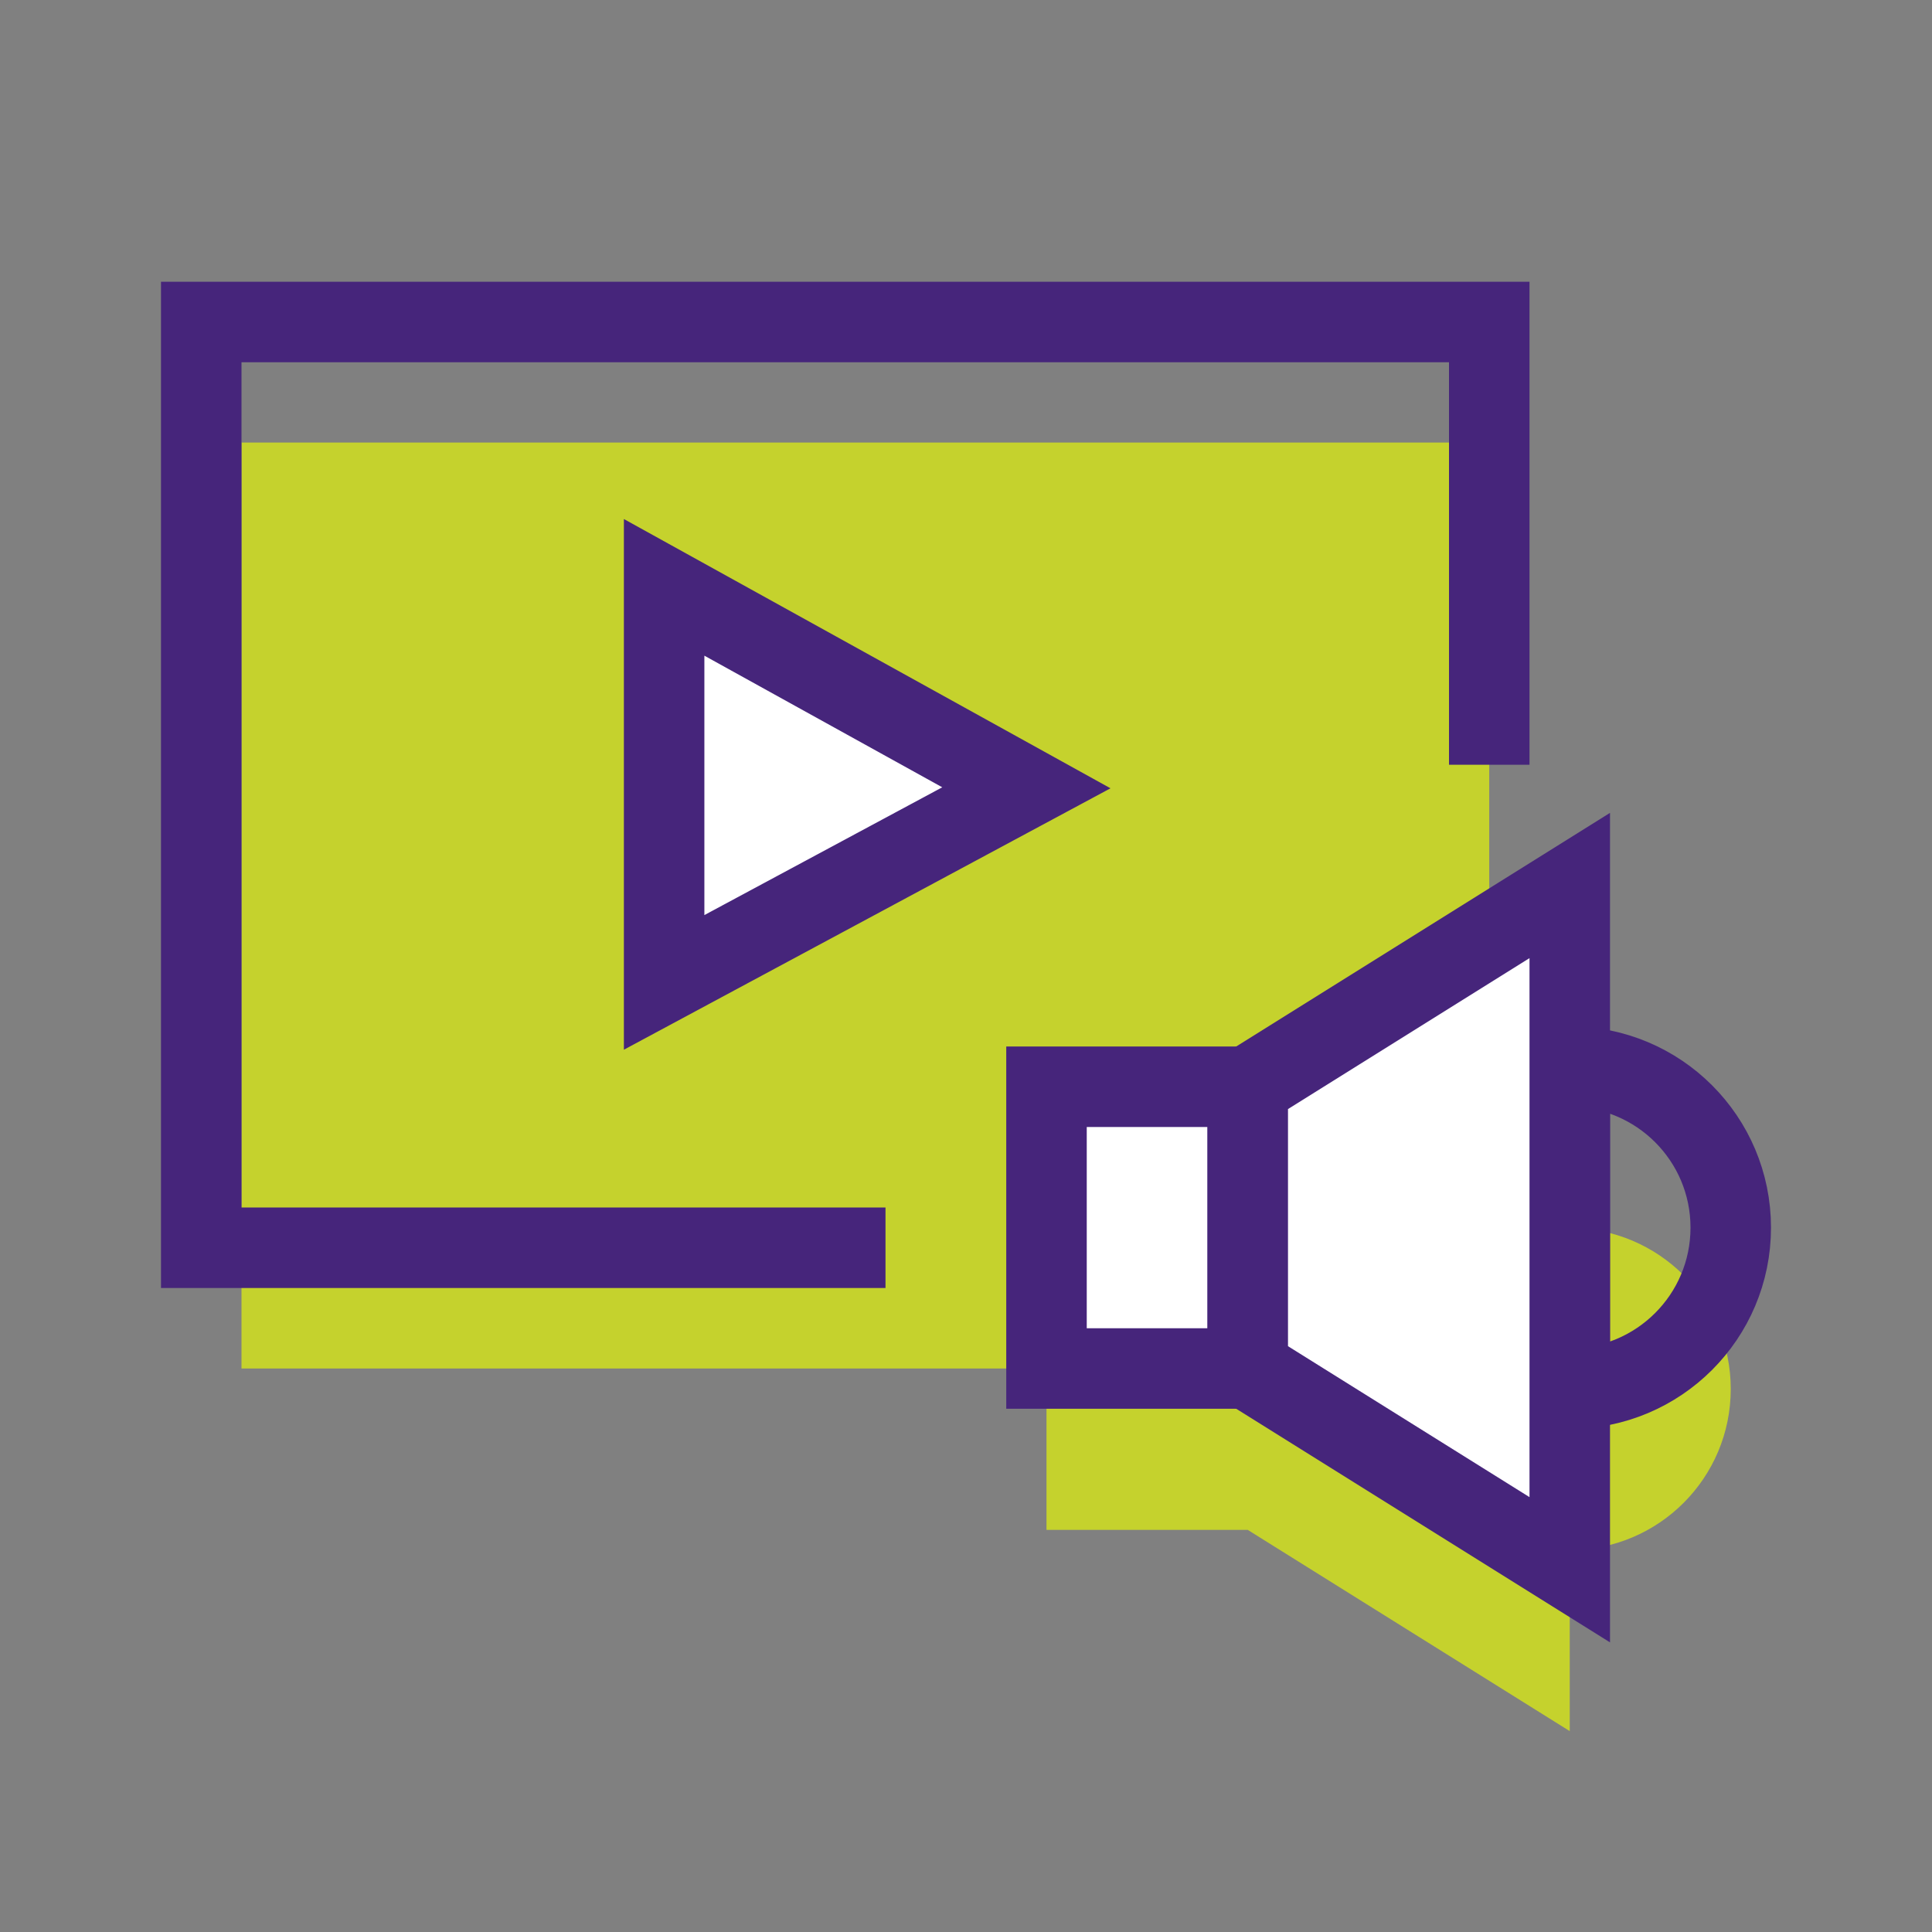
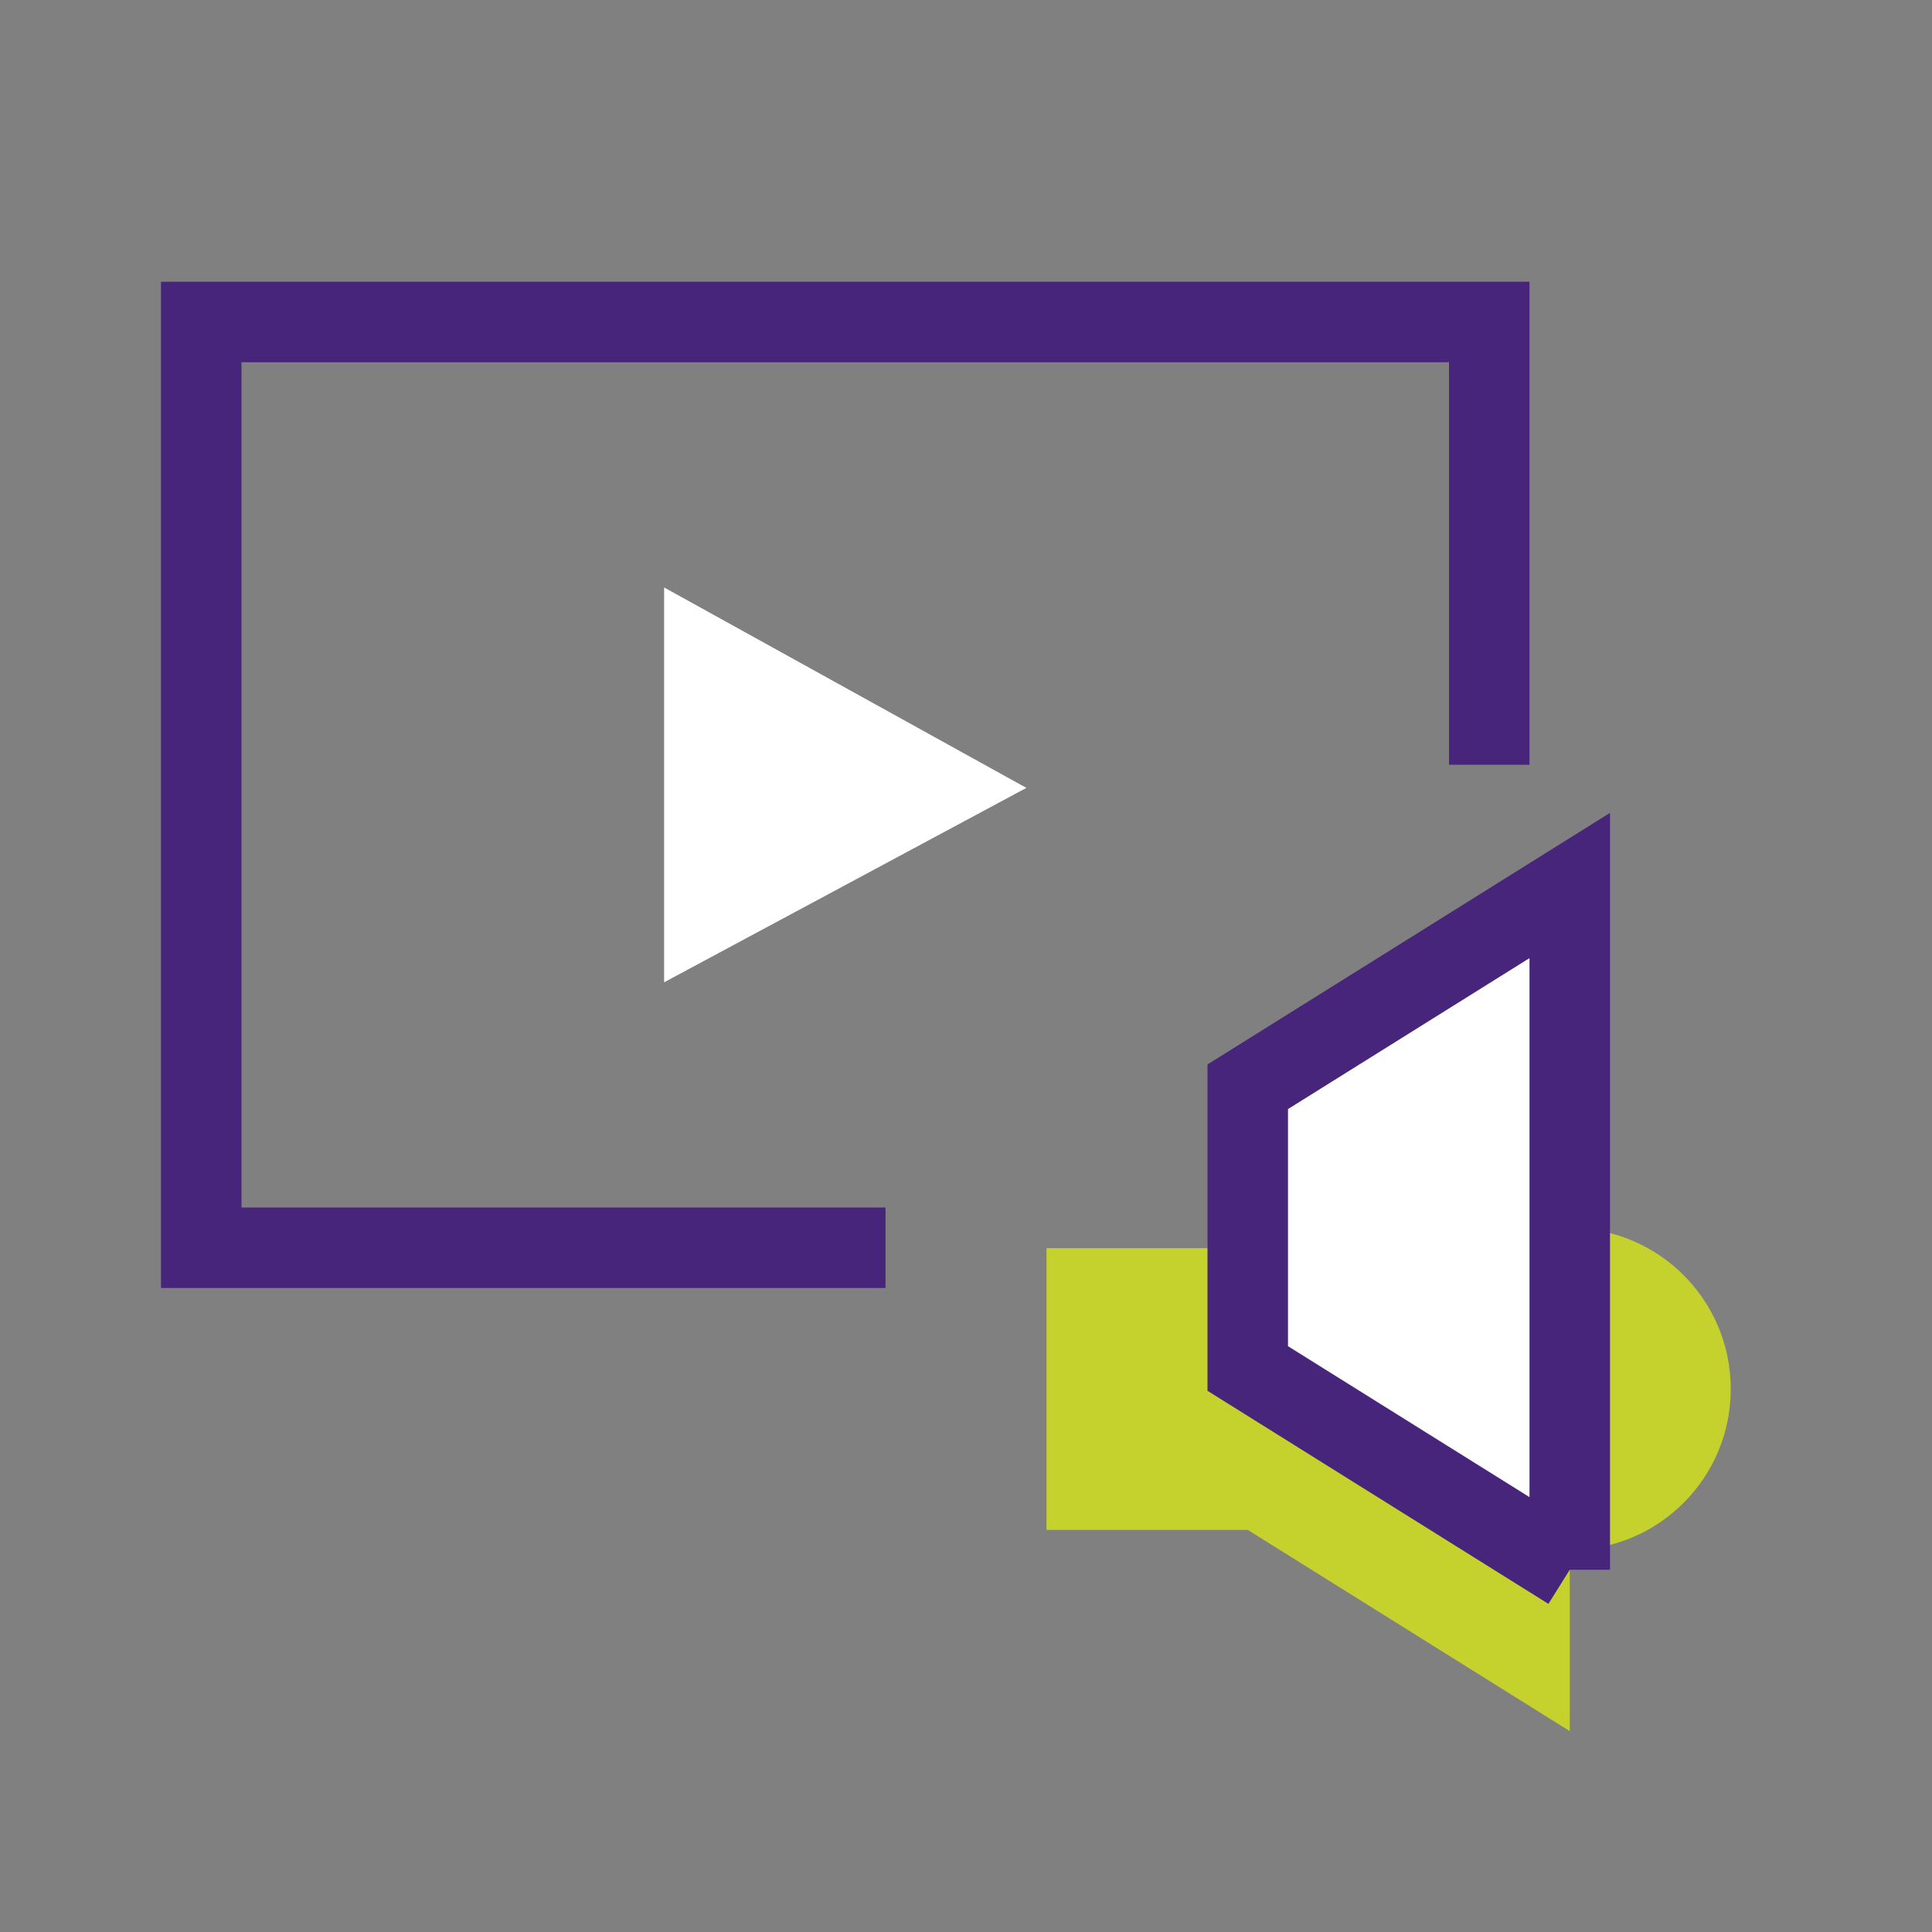
<svg xmlns="http://www.w3.org/2000/svg" width="96" height="96" viewBox="0 0 96 96" fill="none">
  <rect x="0" y="0" width="96" height="96" fill="#808080" stroke="none" />
-   <path d="M74 21.99H12V68H74V21.99Z" fill="#C5D22D" />
  <path d="M86 69.019C86 73.439 82.42 77.019 78 77.019V86.019L62 76.019H52V62.02H62L78 52.02V61.02C82.42 61.02 86 64.6 86 69.019Z" fill="#C5D22D" />
-   <path d="M86 61C86 65.42 82.42 69 78 69V53C82.42 53 86 56.58 86 61Z" stroke="#46257B" stroke-width="4" stroke-miterlimit="10" />
-   <path d="M62 54H52V68H62V54Z" fill="white" stroke="#46257B" stroke-width="4" stroke-miterlimit="10" />
-   <path d="M78 78L62 68V54L78 44V78Z" fill="white" stroke="#46257B" stroke-width="4" stroke-miterlimit="10" />
+   <path d="M78 78L62 68V54L78 44V78" fill="white" stroke="#46257B" stroke-width="4" stroke-miterlimit="10" />
  <path d="M44 64H8V14H76V38H72V18H12V60H44V64Z" fill="#46257B" />
  <path d="M51 39.15L33 48.81V29.19L51 39.15Z" fill="white" />
-   <path d="M31 52.16V25.79L55.18 39.17L31 52.16ZM35 32.58V45.47L46.82 39.12L35 32.58Z" fill="#46257B" />
</svg>